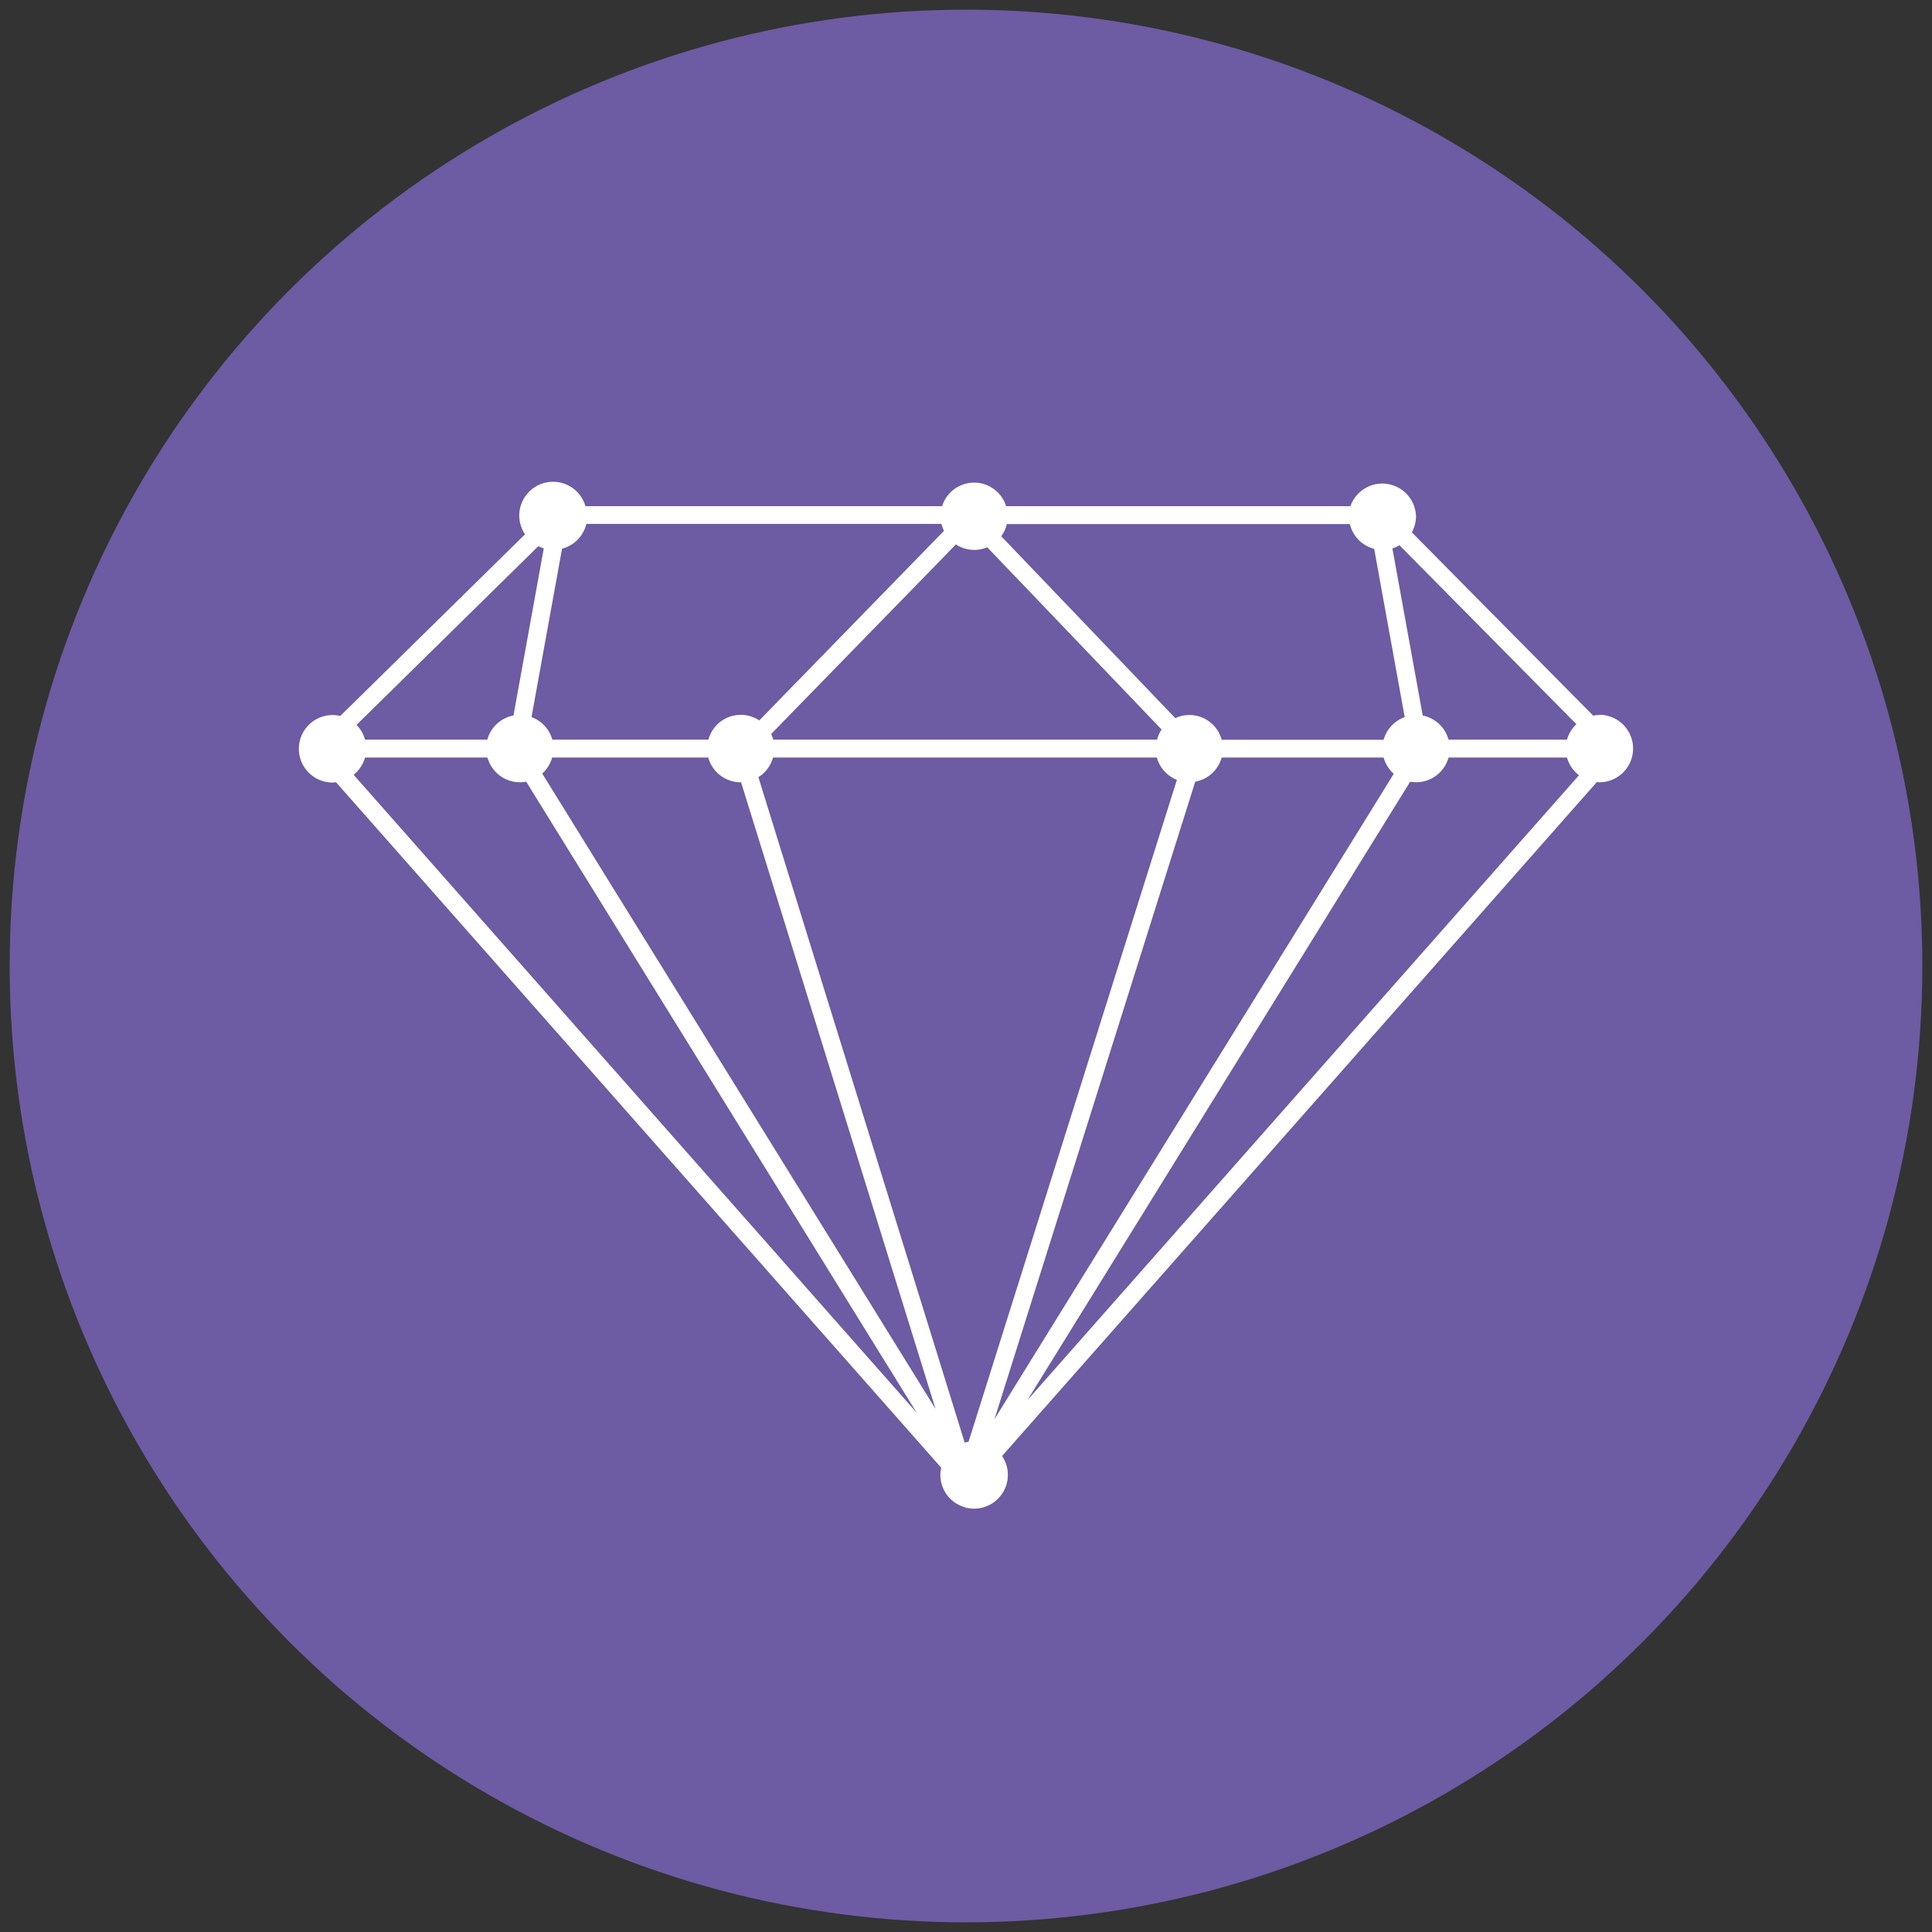
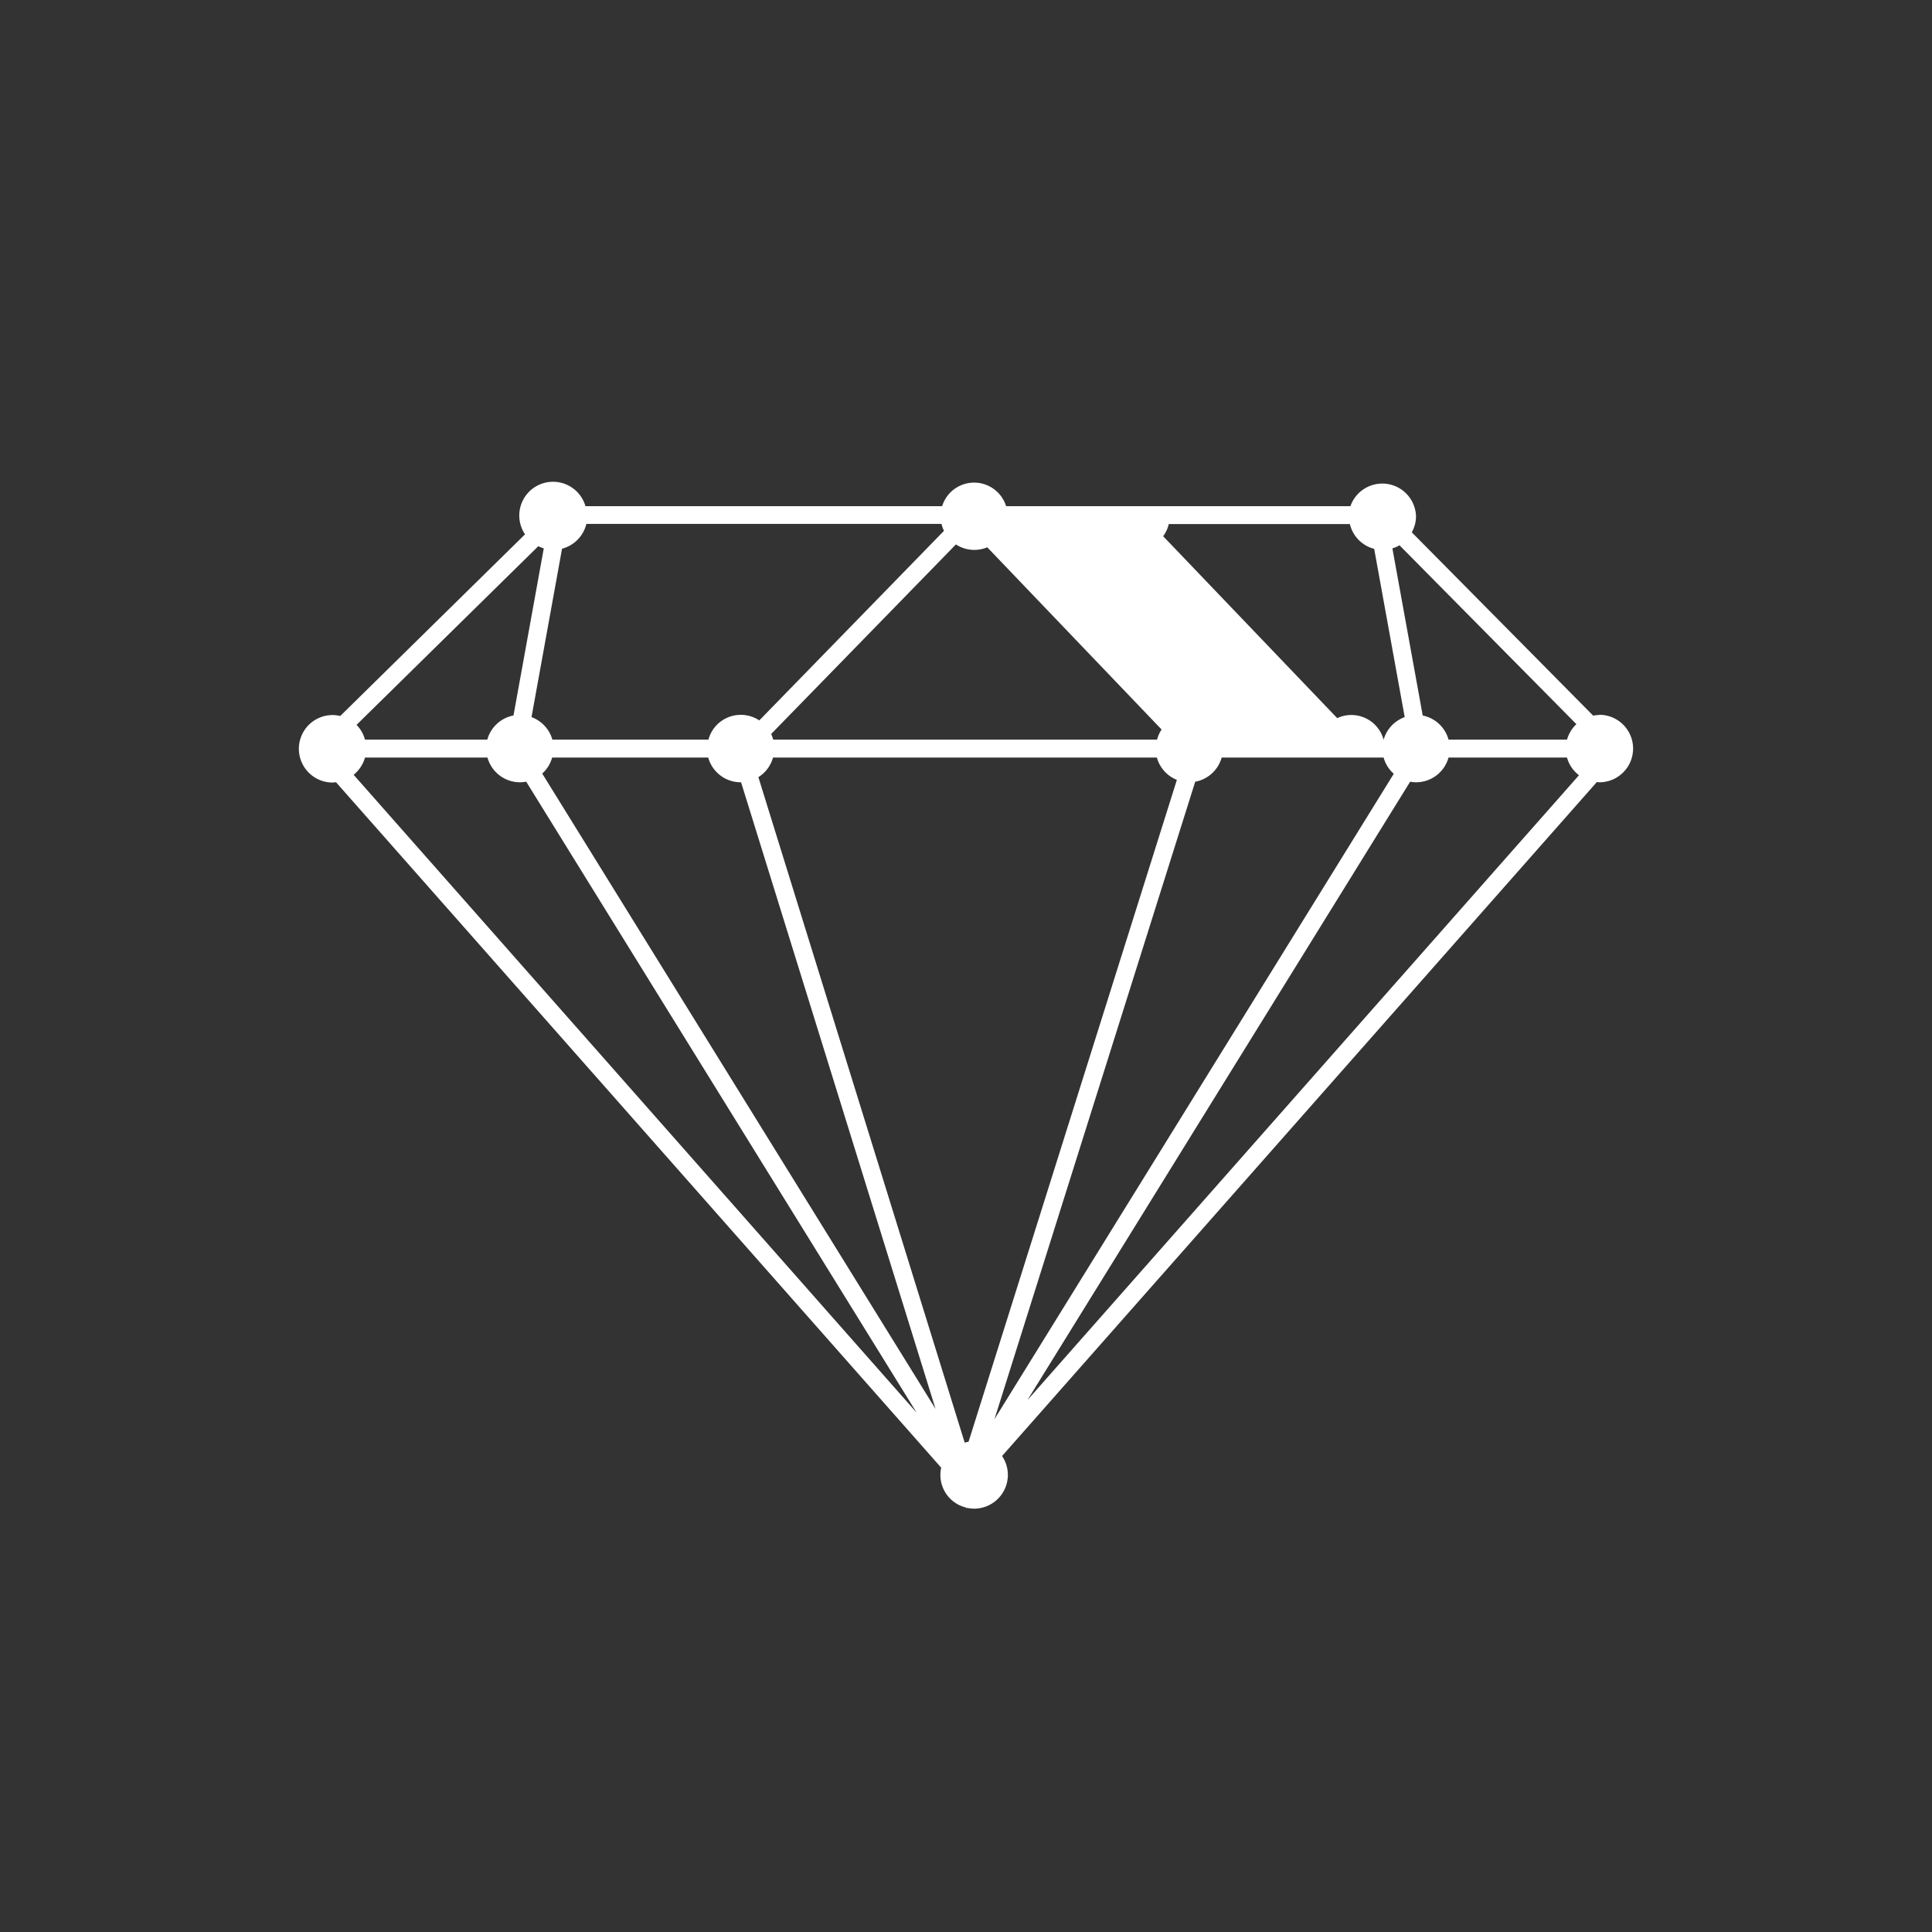
<svg xmlns="http://www.w3.org/2000/svg" id="Layer_1" data-name="Layer 1" viewBox="0 0 458 458">
  <rect x="0" y="0" width="458" height="458" fill="#333333" stroke="none" />
  <defs>
    <style>.cls-1{fill:#6d5ba3;}.cls-2{fill:#fff;}</style>
  </defs>
  <title>flag-ourvalues-excellence</title>
-   <circle class="cls-1" cx="229" cy="229" r="226.71" />
-   <path class="cls-2" d="M243.56,331.91l90.73-146.6a8.44,8.44,0,0,0,1.42.14,8,8,0,0,0,7.68-5.87h28.08a8,8,0,0,0,2.84,4.2Zm-157-152.33h29a8,8,0,0,0,7.67,5.87,8.31,8.31,0,0,0,1.51-.15L217.3,334.89,83.83,183.67a8,8,0,0,0,2.7-4.09m196.81,5.73a8,8,0,0,0,6.27-5.73H328a7.9,7.9,0,0,0,2.41,3.85l-94.66,153Zm-152.45-5.73h37a8,8,0,0,0,7.68,5.87h.11L221.78,334,128.54,183.38a7.88,7.88,0,0,0,2.35-3.8m92.87-53.72L180,170.78a7.95,7.95,0,0,0-12.06,4.55h-37A8,8,0,0,0,126,170l7.24-39.93A8,8,0,0,0,139,124.2h84.19a8.41,8.41,0,0,0,.6,1.66m2.82,3.2a7.94,7.94,0,0,0,7.43.68l41.33,43.2a7.71,7.71,0,0,0-1.07,2.39h-91a8.82,8.82,0,0,0-.49-1.33Zm3,212.71c-.32.06-.62.14-.92.22L179.78,184.23a7.94,7.94,0,0,0,3.47-4.65h91a8,8,0,0,0,4.74,5.3Zm96.15-211.68L333,170a8,8,0,0,0-5,5.37H289.61a7.92,7.92,0,0,0-11-5.13l-41.26-43.12a8,8,0,0,0,1.33-2.88H320a8,8,0,0,0,5.83,5.89M86.52,175.33a7.88,7.88,0,0,0-2-3.49l43.09-42.36a8.16,8.16,0,0,0,1.3.51l-7.18,39.62a8,8,0,0,0-6.21,5.72Zm285,0H343.39a8,8,0,0,0-6.12-5.71L330.08,130a7.66,7.66,0,0,0,1.68-.74l41.94,42.41a8,8,0,0,0-2.23,3.7m7.68-5.87a8,8,0,0,0-1.47.15l-43-43.46a7.84,7.84,0,0,0,1-3.79A8,8,0,0,0,320.13,120H238.51a7.94,7.94,0,0,0-15.17,0H138.79a8,8,0,1,0-14.33,6.67l-43.8,43.06a8.3,8.3,0,0,0-1.81-.22,8,8,0,0,0,0,16,7.22,7.22,0,0,0,.8-.08L223.12,347.93a7.94,7.94,0,0,0,5.9,9.45l.08.26.07-.21a7.78,7.78,0,0,0,1.76.21,8,8,0,0,0,6.62-12.48l141-159.77a5.9,5.9,0,0,0,.59.06,8,8,0,0,0,0-16" />
+   <path class="cls-2" d="M243.56,331.91l90.73-146.6a8.44,8.44,0,0,0,1.42.14,8,8,0,0,0,7.68-5.87h28.08a8,8,0,0,0,2.84,4.2Zm-157-152.33h29a8,8,0,0,0,7.67,5.87,8.31,8.31,0,0,0,1.51-.15L217.3,334.89,83.83,183.67a8,8,0,0,0,2.7-4.09m196.81,5.73a8,8,0,0,0,6.27-5.73H328a7.9,7.9,0,0,0,2.41,3.85l-94.66,153Zm-152.45-5.73h37a8,8,0,0,0,7.68,5.87h.11L221.78,334,128.54,183.38a7.88,7.88,0,0,0,2.35-3.8m92.87-53.72L180,170.78a7.95,7.95,0,0,0-12.06,4.55h-37A8,8,0,0,0,126,170l7.24-39.93A8,8,0,0,0,139,124.2h84.19a8.41,8.41,0,0,0,.6,1.66m2.82,3.2a7.94,7.94,0,0,0,7.43.68l41.33,43.2a7.71,7.71,0,0,0-1.07,2.39h-91a8.82,8.82,0,0,0-.49-1.33Zm3,212.71c-.32.06-.62.14-.92.22L179.78,184.23a7.94,7.94,0,0,0,3.47-4.65h91a8,8,0,0,0,4.74,5.3Zm96.15-211.68L333,170a8,8,0,0,0-5,5.37a7.92,7.92,0,0,0-11-5.13l-41.26-43.12a8,8,0,0,0,1.33-2.88H320a8,8,0,0,0,5.83,5.89M86.52,175.33a7.88,7.88,0,0,0-2-3.49l43.09-42.36a8.16,8.16,0,0,0,1.3.51l-7.18,39.62a8,8,0,0,0-6.21,5.72Zm285,0H343.39a8,8,0,0,0-6.12-5.71L330.08,130a7.66,7.66,0,0,0,1.68-.74l41.94,42.41a8,8,0,0,0-2.23,3.7m7.68-5.87a8,8,0,0,0-1.47.15l-43-43.46a7.84,7.84,0,0,0,1-3.79A8,8,0,0,0,320.13,120H238.51a7.94,7.94,0,0,0-15.17,0H138.79a8,8,0,1,0-14.33,6.67l-43.8,43.06a8.3,8.3,0,0,0-1.81-.22,8,8,0,0,0,0,16,7.22,7.22,0,0,0,.8-.08L223.12,347.93a7.94,7.94,0,0,0,5.9,9.45l.08.26.07-.21a7.78,7.78,0,0,0,1.76.21,8,8,0,0,0,6.62-12.48l141-159.77a5.9,5.9,0,0,0,.59.06,8,8,0,0,0,0-16" />
</svg>